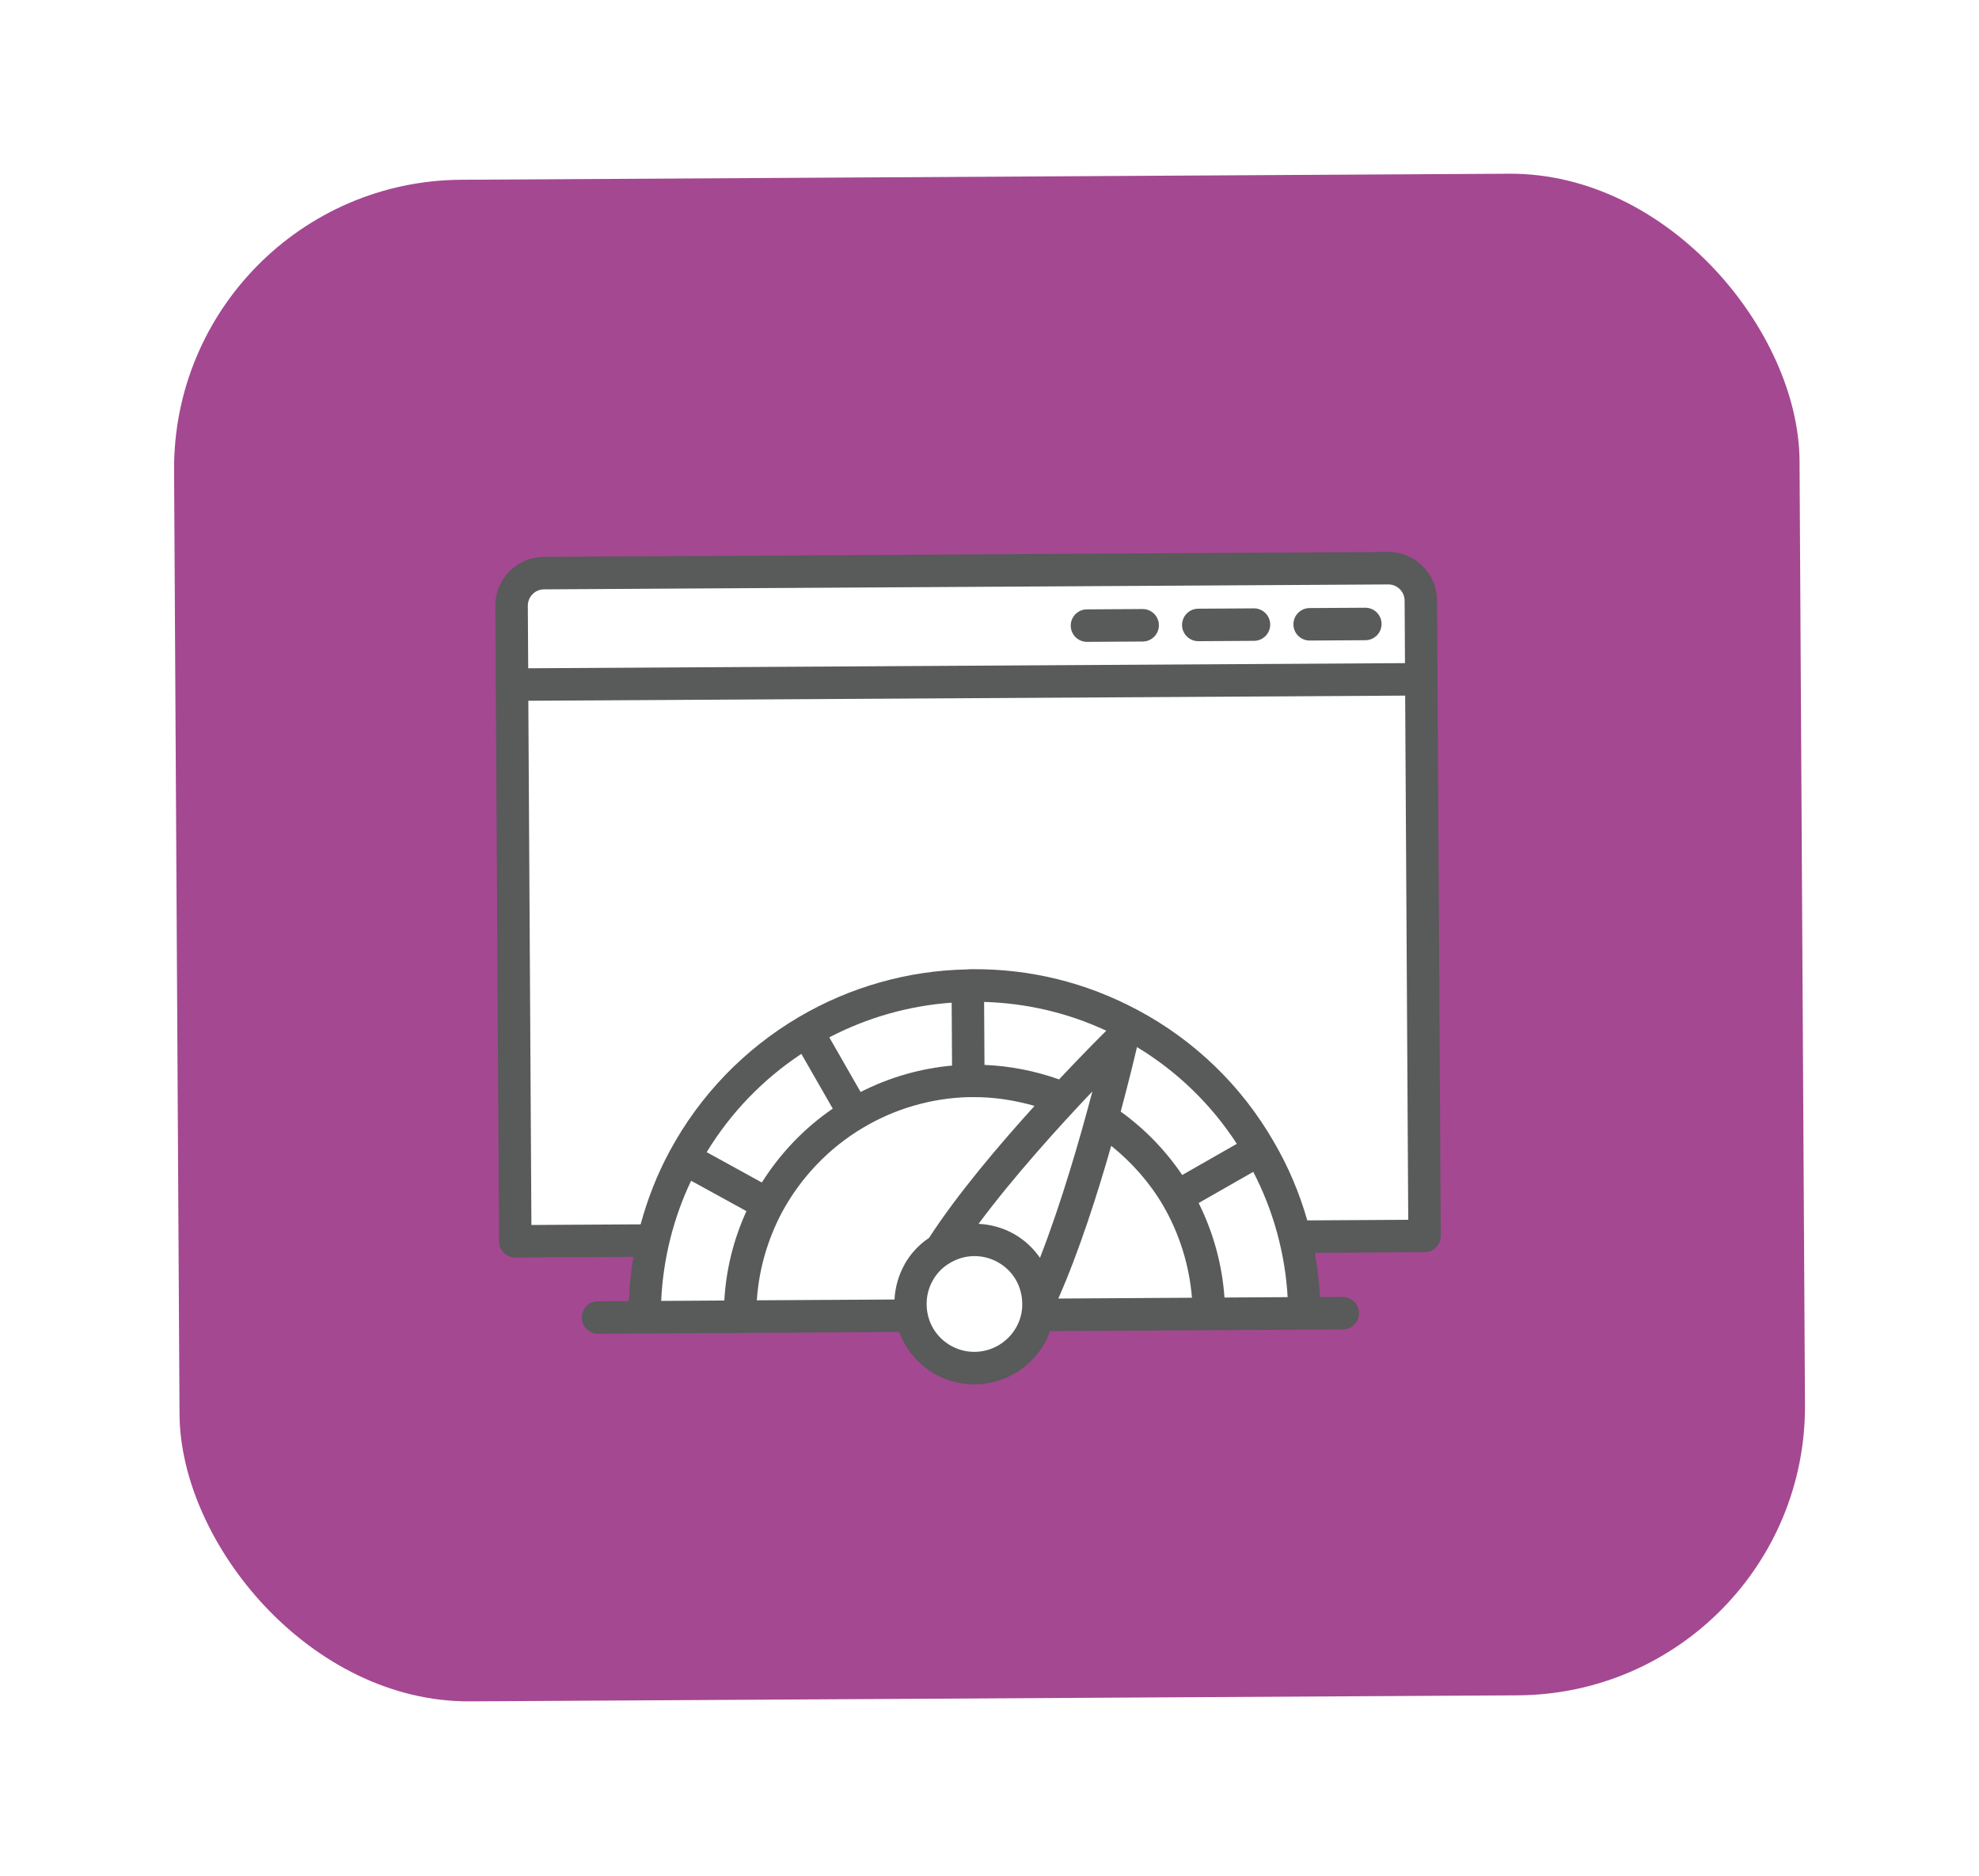
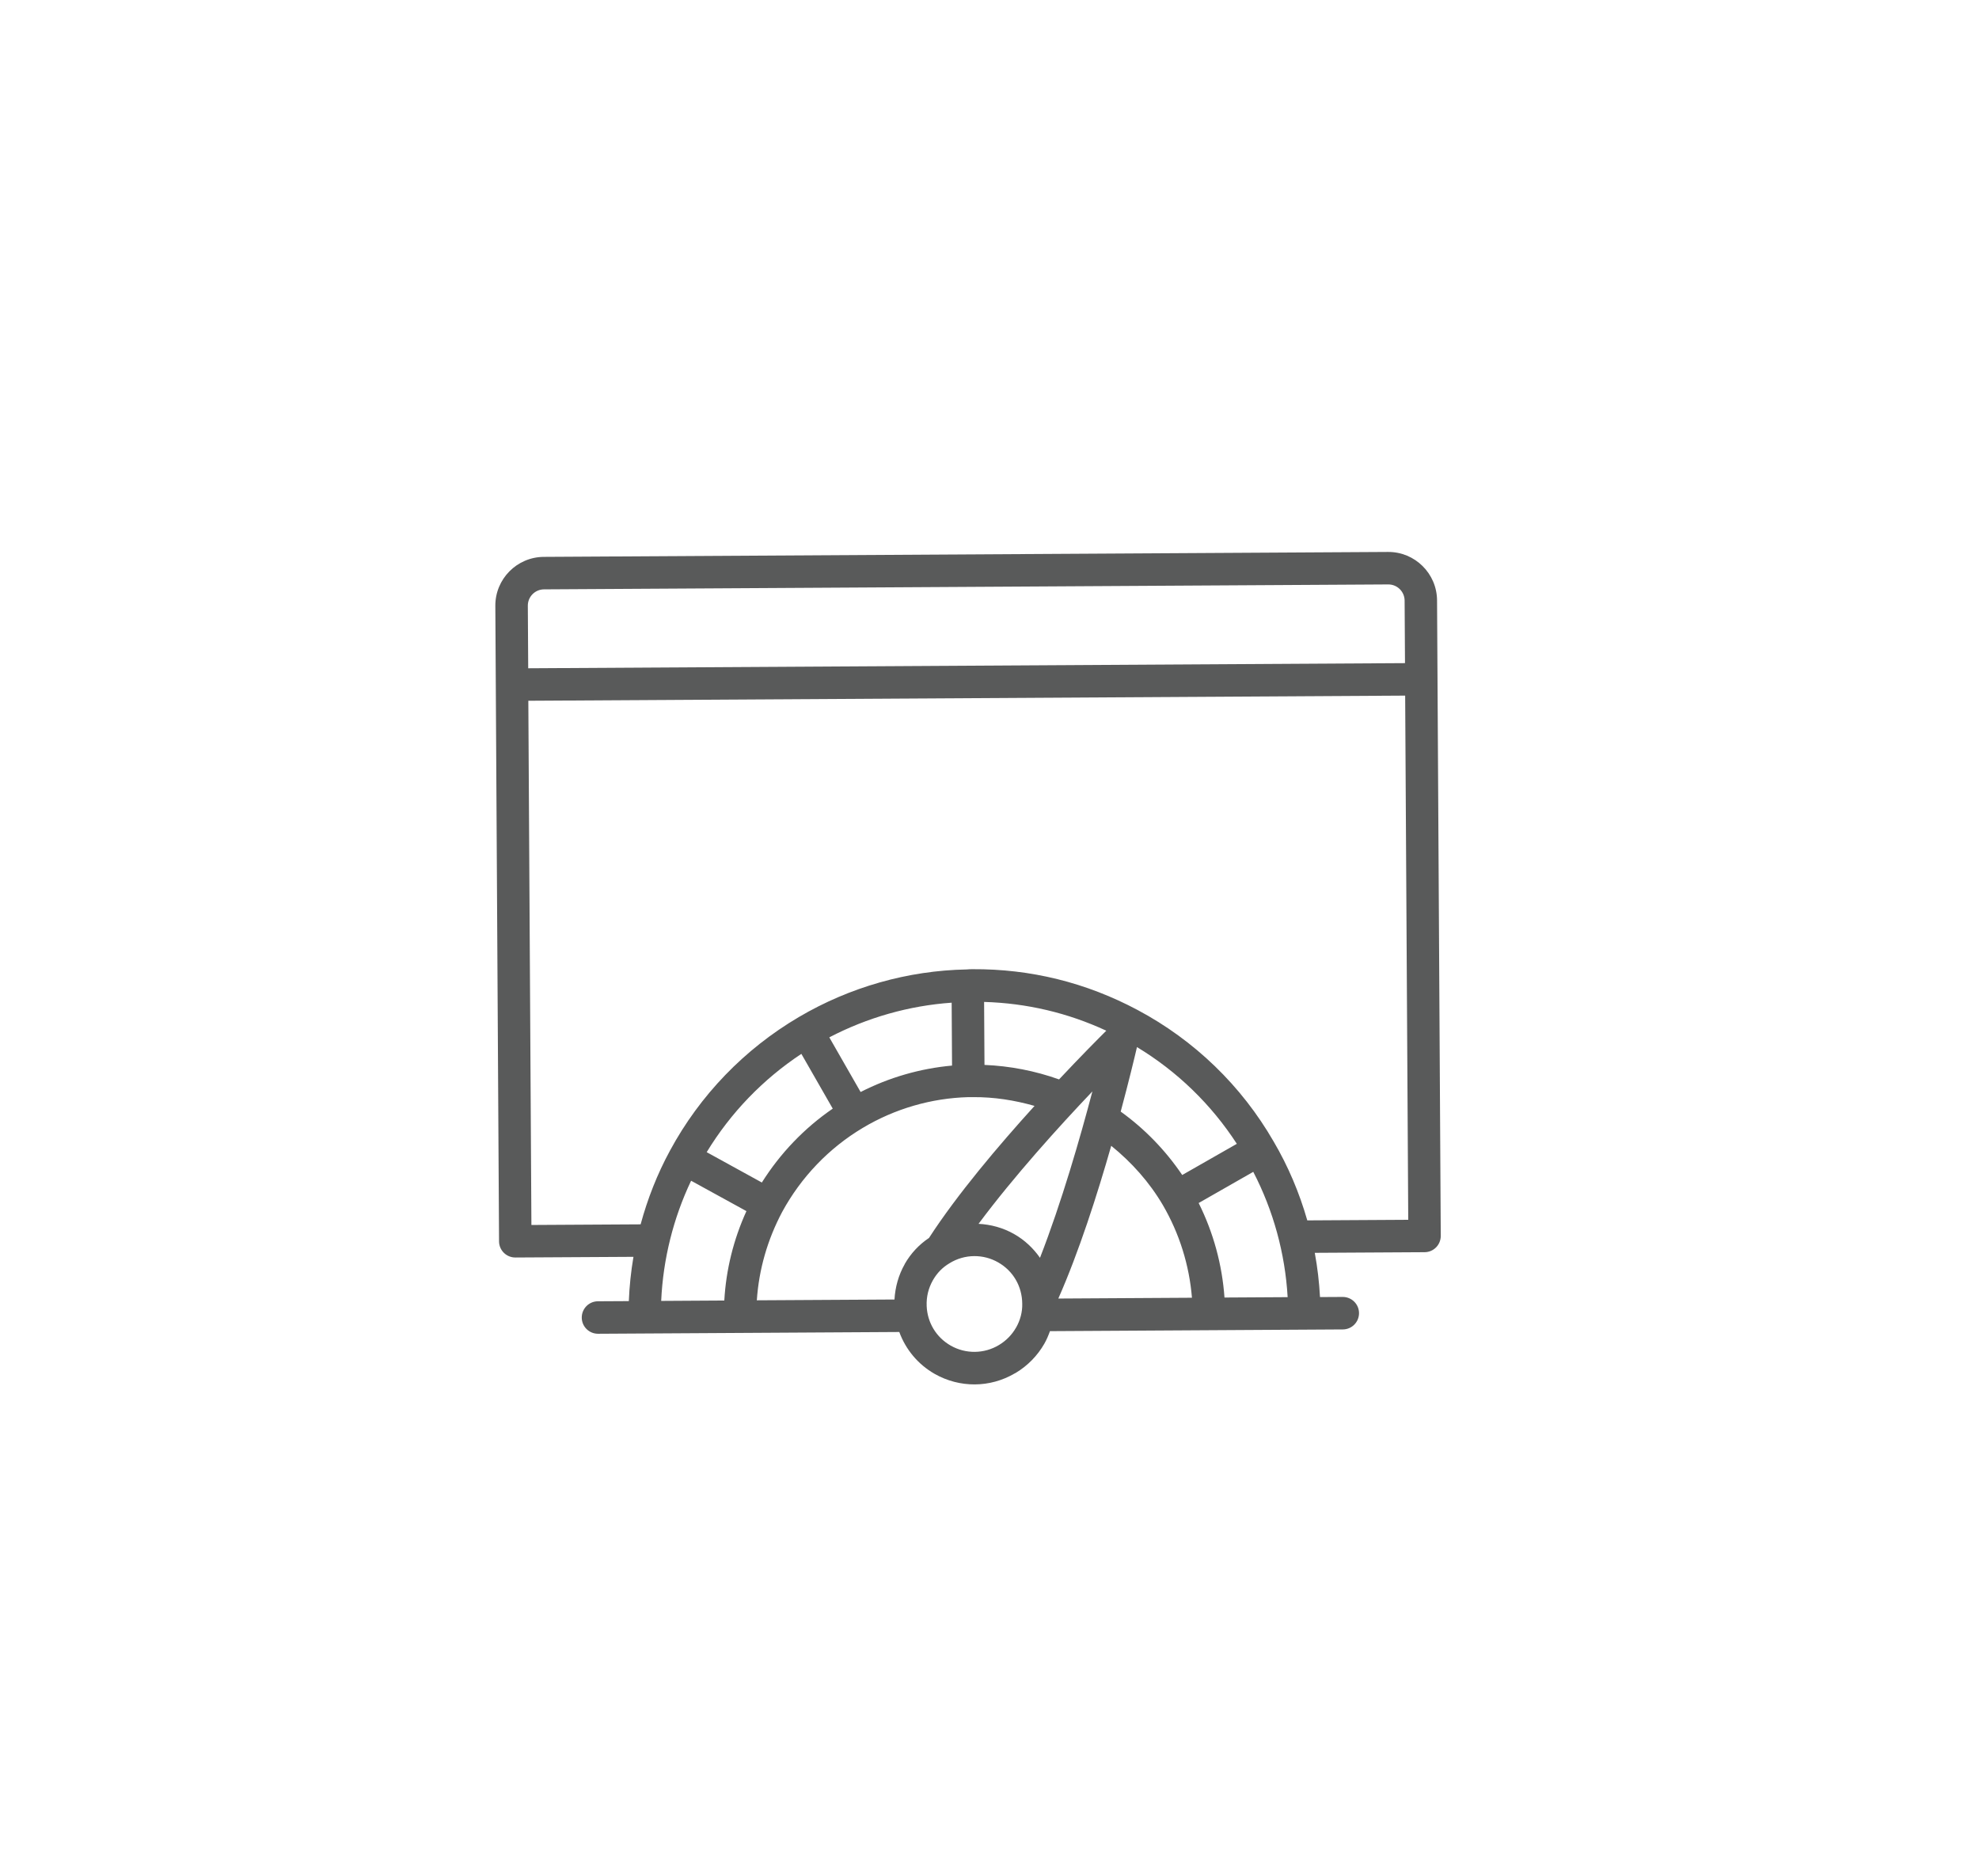
<svg xmlns="http://www.w3.org/2000/svg" id="Layer_1" viewBox="0 0 469.68 445.2">
  <defs>
    <style>.cls-1{fill:#fff;}.cls-2{fill:#a44892;filter:url(#drop-shadow-1);}.cls-3{fill:#595a5a;}</style>
    <filter id="drop-shadow-1" filterUnits="userSpaceOnUse">
      <feOffset dx="6.86" dy="6.86" />
      <feGaussianBlur result="blur" stdDeviation="13.71" />
      <feFlood flood-color="#5a5a59" flood-opacity=".15" />
      <feComposite in2="blur" operator="in" />
      <feComposite in="SourceGraphic" />
    </filter>
  </defs>
-   <rect class="cls-2" x="35.08" y="35.1" width="385.78" height="361.15" rx="68.56" ry="68.56" transform="translate(-1.26 1.34) rotate(-.33)" />
  <g>
-     <path class="cls-1" d="M338.9,290.83l-1.25-150.2-6.22-6.18-198.65,2.47-6.3,1.49-3.89,6.04-.79,36.2,.47,113.57,30.09,.68-.53,17.85,62.86,.21,6.26,9.25s3.89,5.33,5.75,4.06c1.87-1.27,9.12-.33,9.12-.33l11.42-12.44,13.13-1.14,51.34,1.15-2.36-20.59,29.55-2.1Z" />
    <path class="cls-3" d="M122.32,298.46l28.02-.16c-.59,3.47-.96,6.98-1.1,10.51l-7.34,.04c-2.13,.01-3.84,1.75-3.83,3.88s1.75,3.84,3.88,3.83l71.48-.42c1.52,4.14,4.42,7.67,8.39,9.94,2.95,1.68,6.25,2.52,9.54,2.5,3.27-.02,6.51-.89,9.41-2.58,.1-.06,.21-.1,.31-.16,2.81-1.69,5.14-4.07,6.77-6.91,.55-.96,.97-1.97,1.34-2.99l69.52-.41c2.13-.01,3.84-1.75,3.83-3.88-.01-2.13-1.75-3.84-3.88-3.83l-5.38,.03c-.19-3.53-.6-7.04-1.24-10.5l26.07-.15c2.13-.01,3.84-1.75,3.83-3.88l-.88-150.83c-.04-6.37-5.25-11.53-11.63-11.49l-200.38,1.17c-6.37,.04-11.53,5.25-11.49,11.63l.88,150.83c.01,2.13,1.75,3.84,3.88,3.83Zm49.58,10.21l-14.98,.09c.45-9.92,2.88-19.64,7.1-28.52l13.13,7.21c-3.07,6.76-4.83,13.87-5.25,21.22Zm25.73-45.54c-6.72,4.61-12.44,10.58-16.82,17.53l-13.09-7.2c5.68-9.34,13.35-17.3,22.47-23.33l7.45,13Zm-.81-16.92c9.03-4.71,18.93-7.52,29.04-8.23l.09,14.93c-7.56,.68-14.94,2.82-21.7,6.27l-7.43-12.97Zm17.9,53.83c-1.46,2.57-2.26,5.44-2.43,8.39l-32.67,.19c.49-7.31,2.51-14.35,6-20.95,4.5-8.28,11.12-15.19,19.14-19.97,7.6-4.55,16.3-7.07,25.07-7.3h1.14c4.93-.04,9.83,.73,14.56,2.08-8.59,9.47-18.37,21.03-25.05,31.34-2.36,1.58-4.31,3.65-5.78,6.22Zm18.93-47.29l-.09-14.95c10.12,.3,19.84,2.58,29,6.83-1.92,1.91-6.06,6.07-11.21,11.56-5.69-2.03-11.67-3.19-17.7-3.44Zm7.49,62.35c-.97,1.7-2.36,3.12-4.05,4.13-3.51,2.12-7.9,2.17-11.46,.14-3.42-1.95-5.54-5.45-5.7-9.39-.09-2.19,.41-4.25,1.48-6.13,.97-1.7,2.27-3.04,3.93-4.02,1.8-1.12,3.84-1.69,5.89-1.7,1.95-.01,3.91,.48,5.67,1.49,3.55,2.02,5.68,5.67,5.71,9.82,.05,1.94-.46,3.9-1.47,5.67Zm5.69-16.56c-1.59-2.27-3.64-4.22-6.12-5.63-2.64-1.51-5.55-2.29-8.47-2.44,8.39-11.28,19.24-23.26,27.02-31.43-2.87,10.9-7.33,26.4-12.44,39.5Zm4.35,9.65c4.86-11,9.23-24.61,12.55-36.24,4.84,3.92,9.05,8.61,12.25,14.06,3.92,6.72,6.28,14.26,6.91,22l-31.71,.19Zm14.8-44.36c1.93-7.2,3.28-12.8,3.86-15.31,9.54,5.76,17.62,13.59,23.7,22.96l-12.96,7.4c-3.97-5.86-8.9-10.95-14.6-15.05Zm24.63,44.13c-.55-7.8-2.64-15.43-6.13-22.43l12.96-7.4c4.76,9.18,7.56,19.33,8.16,29.74l-14.98,.09ZM125.27,143.76c-.01-2.12,1.7-3.86,3.83-3.88l200.38-1.17c2.13-.01,3.86,1.71,3.88,3.83l.09,14.85-208.09,1.22-.09-14.85Zm.13,22.56l208.09-1.22,.73,124.41-23.96,.14c-1.87-6.54-4.53-12.84-7.98-18.71-7.64-13.26-18.82-24.05-32.3-31.23-12.23-6.52-25.39-9.76-39.18-9.68-.48,0-.91,.01-1.37,.06-13.95,.26-27.72,4.17-39.82,11.29-12.94,7.61-23.5,18.57-30.6,31.71-3.01,5.54-5.32,11.42-6.97,17.5l-25.92,.15-.73-124.41Z" />
-     <path class="cls-3" d="M324.01,144.24l-13.21,.08c-2.13,.01-3.84,1.75-3.83,3.88,.01,2.13,1.75,3.84,3.88,3.83l13.21-.08c2.13-.01,3.84-1.75,3.83-3.88-.01-2.13-1.75-3.84-3.88-3.83Z" />
-     <path class="cls-3" d="M297.58,144.39l-13.21,.08c-2.13,.01-3.84,1.75-3.83,3.88,.01,2.13,1.75,3.84,3.88,3.83l13.21-.08c2.13-.01,3.84-1.75,3.83-3.88-.01-2.13-1.75-3.84-3.88-3.83Z" />
-     <path class="cls-3" d="M271.16,144.55l-13.21,.08c-2.13,.01-3.84,1.75-3.83,3.88,.01,2.13,1.75,3.84,3.88,3.83l13.21-.08c2.13-.01,3.84-1.75,3.83-3.88-.01-2.13-1.75-3.84-3.88-3.83Z" />
  </g>
</svg>